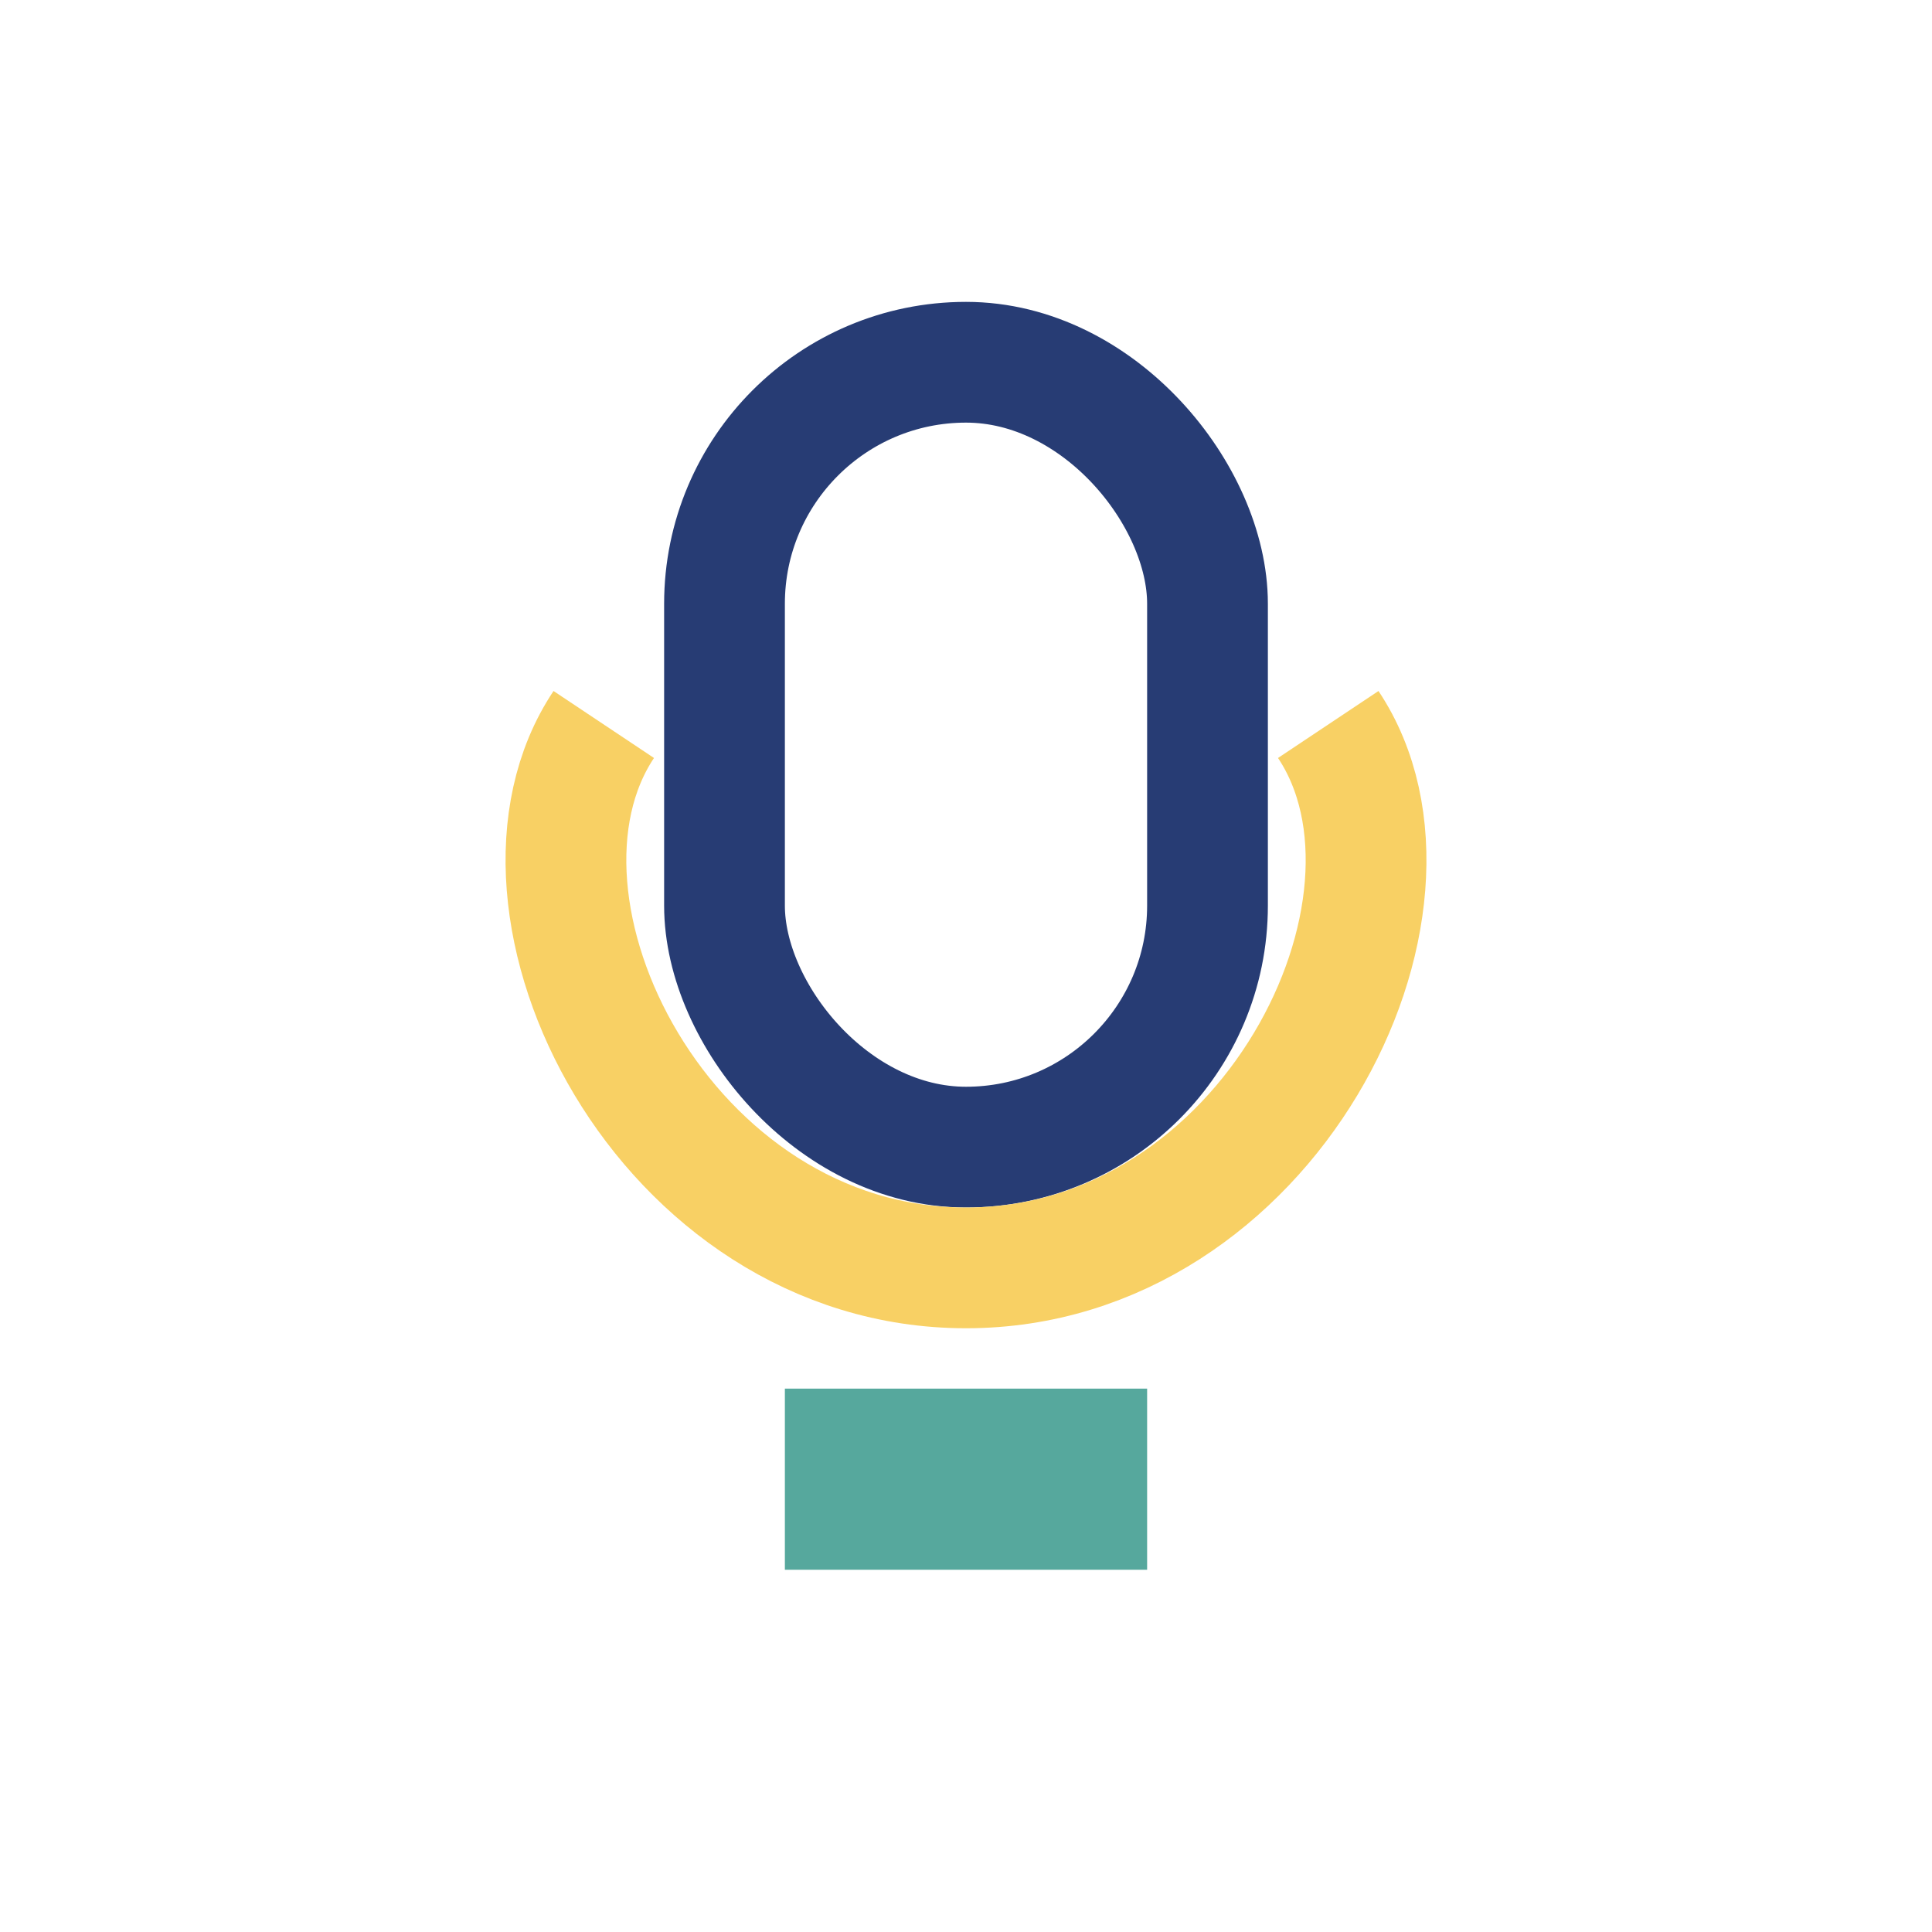
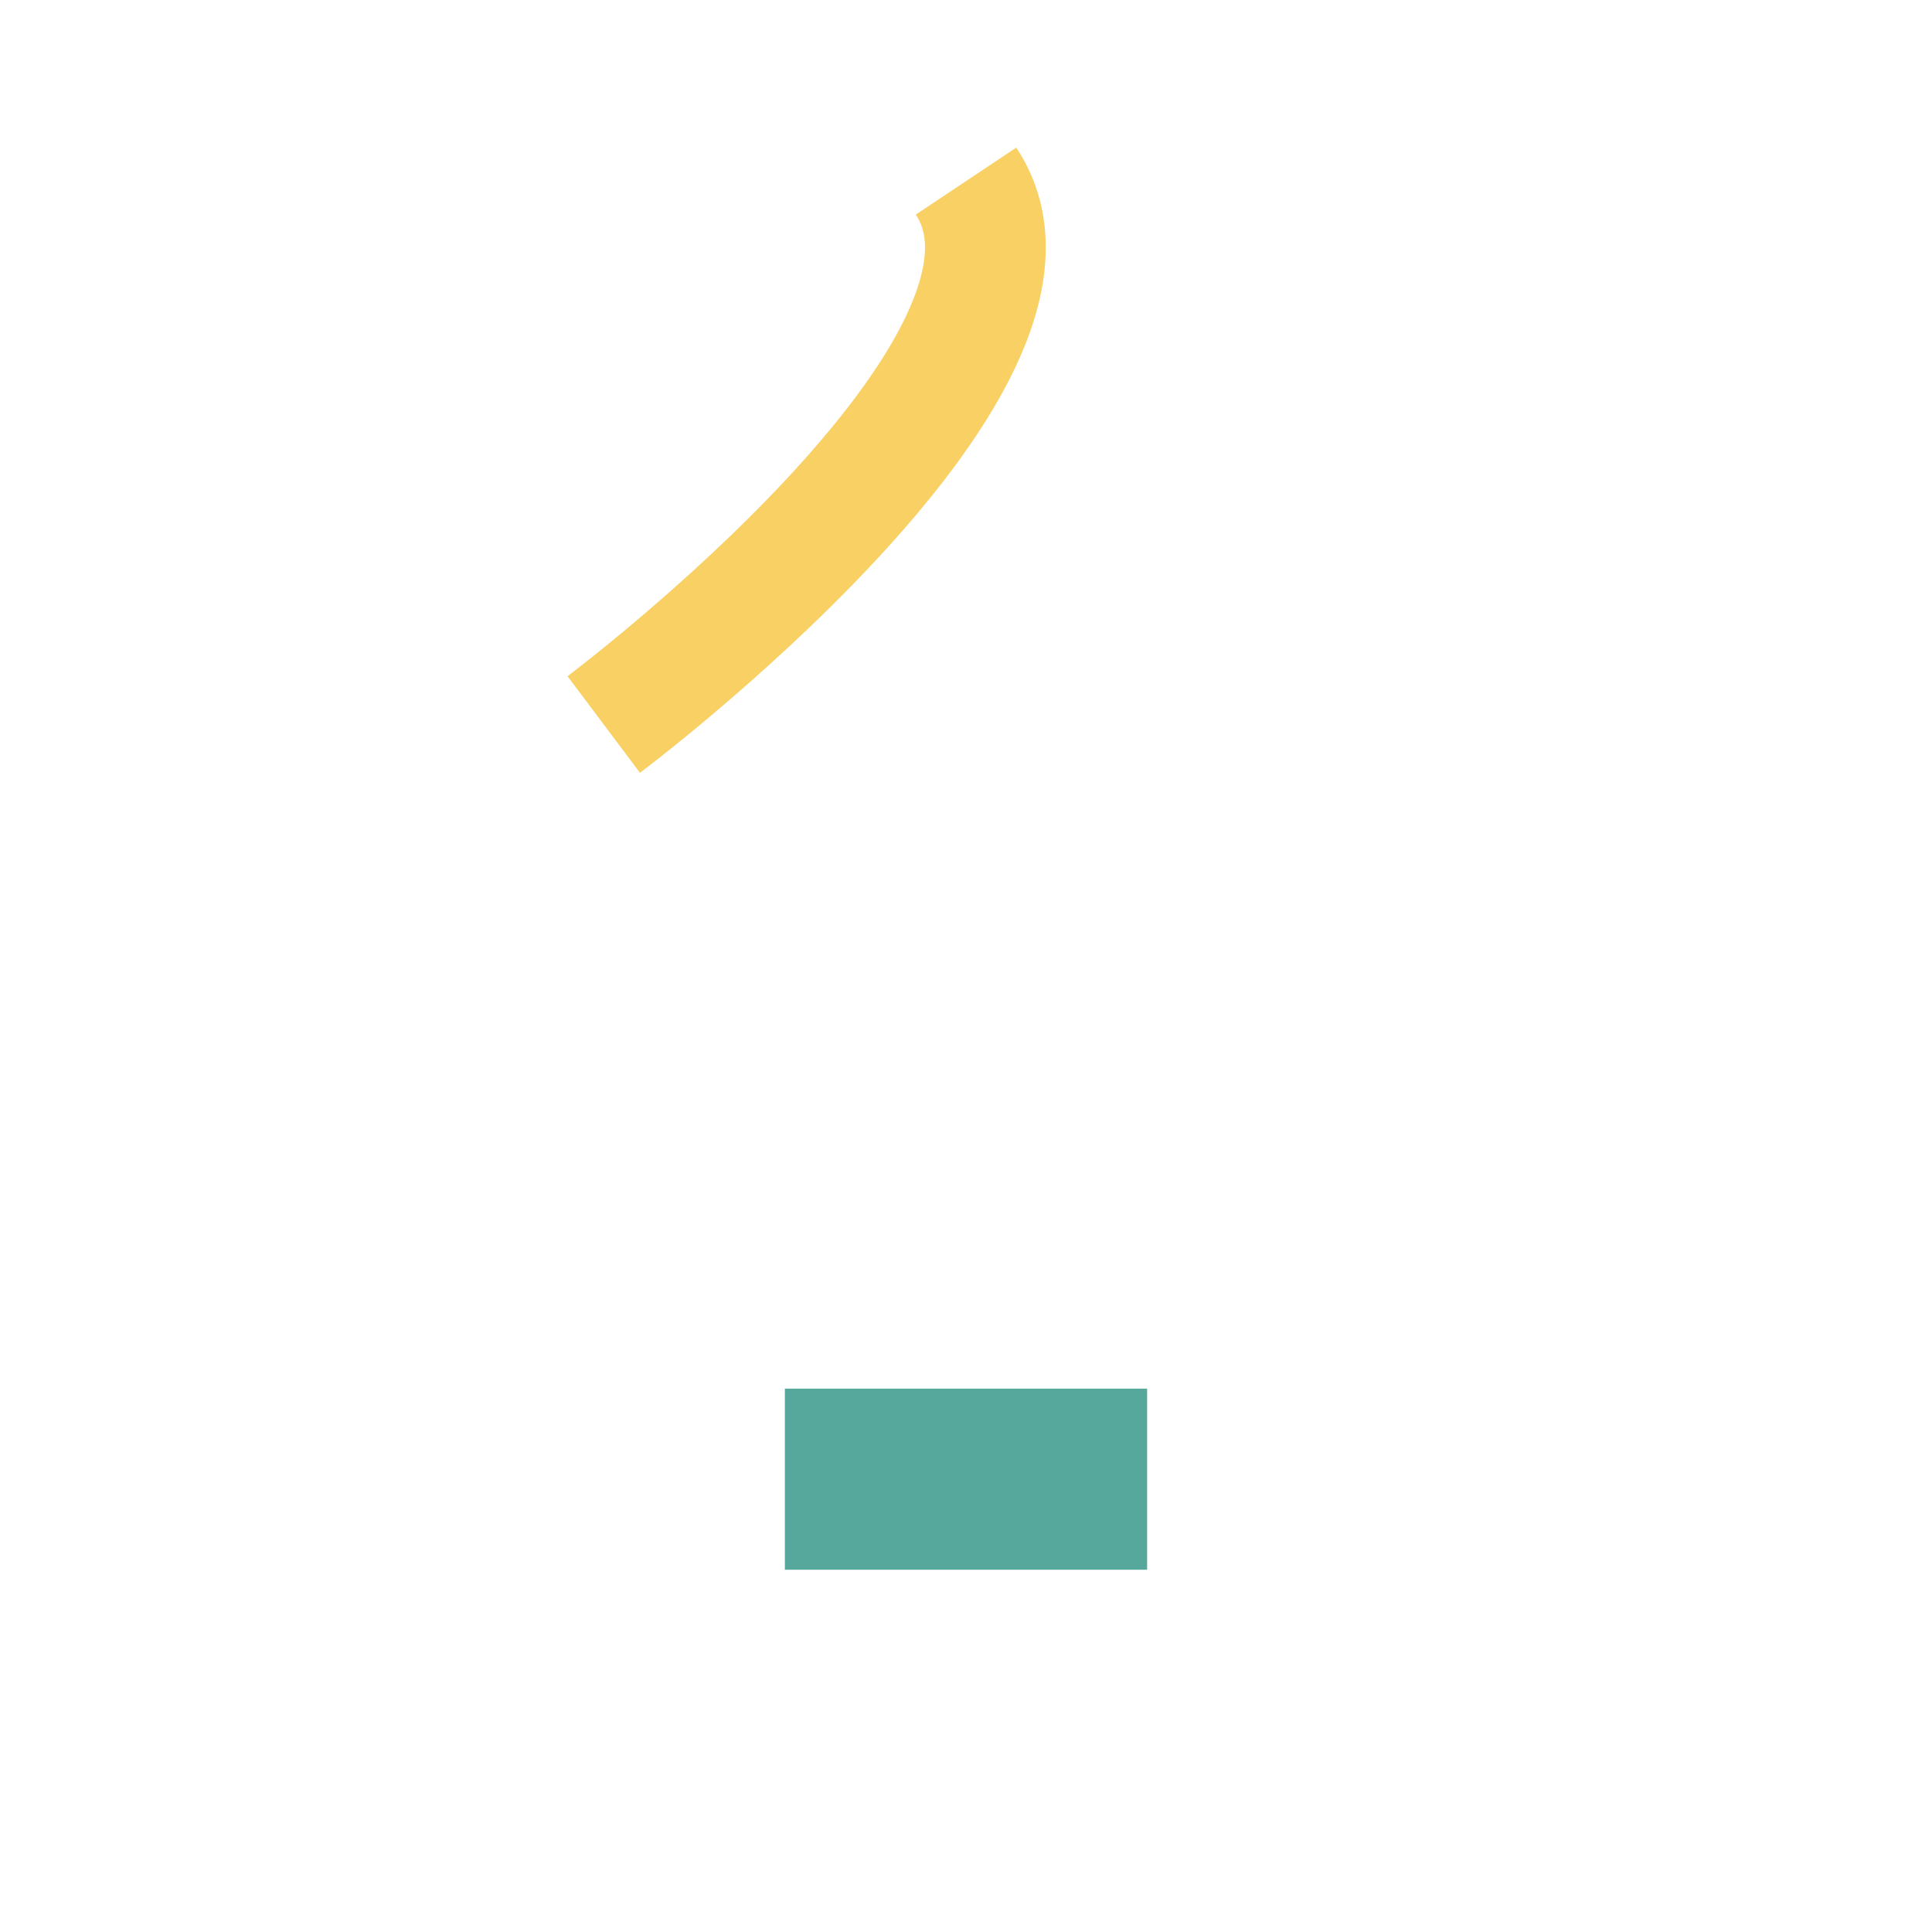
<svg xmlns="http://www.w3.org/2000/svg" width="32" height="32" viewBox="0 0 32 32">
-   <rect x="12" y="6" width="8" height="13" rx="4" fill="none" stroke="#273C74" stroke-width="2" />
-   <path d="M10 12c-2 3 1 9 6 9s8-6 6-9" fill="none" stroke="#F8D064" stroke-width="2" />
+   <path d="M10 12s8-6 6-9" fill="none" stroke="#F8D064" stroke-width="2" />
  <rect x="13" y="23" width="6" height="3" fill="#56A89D" />
</svg>